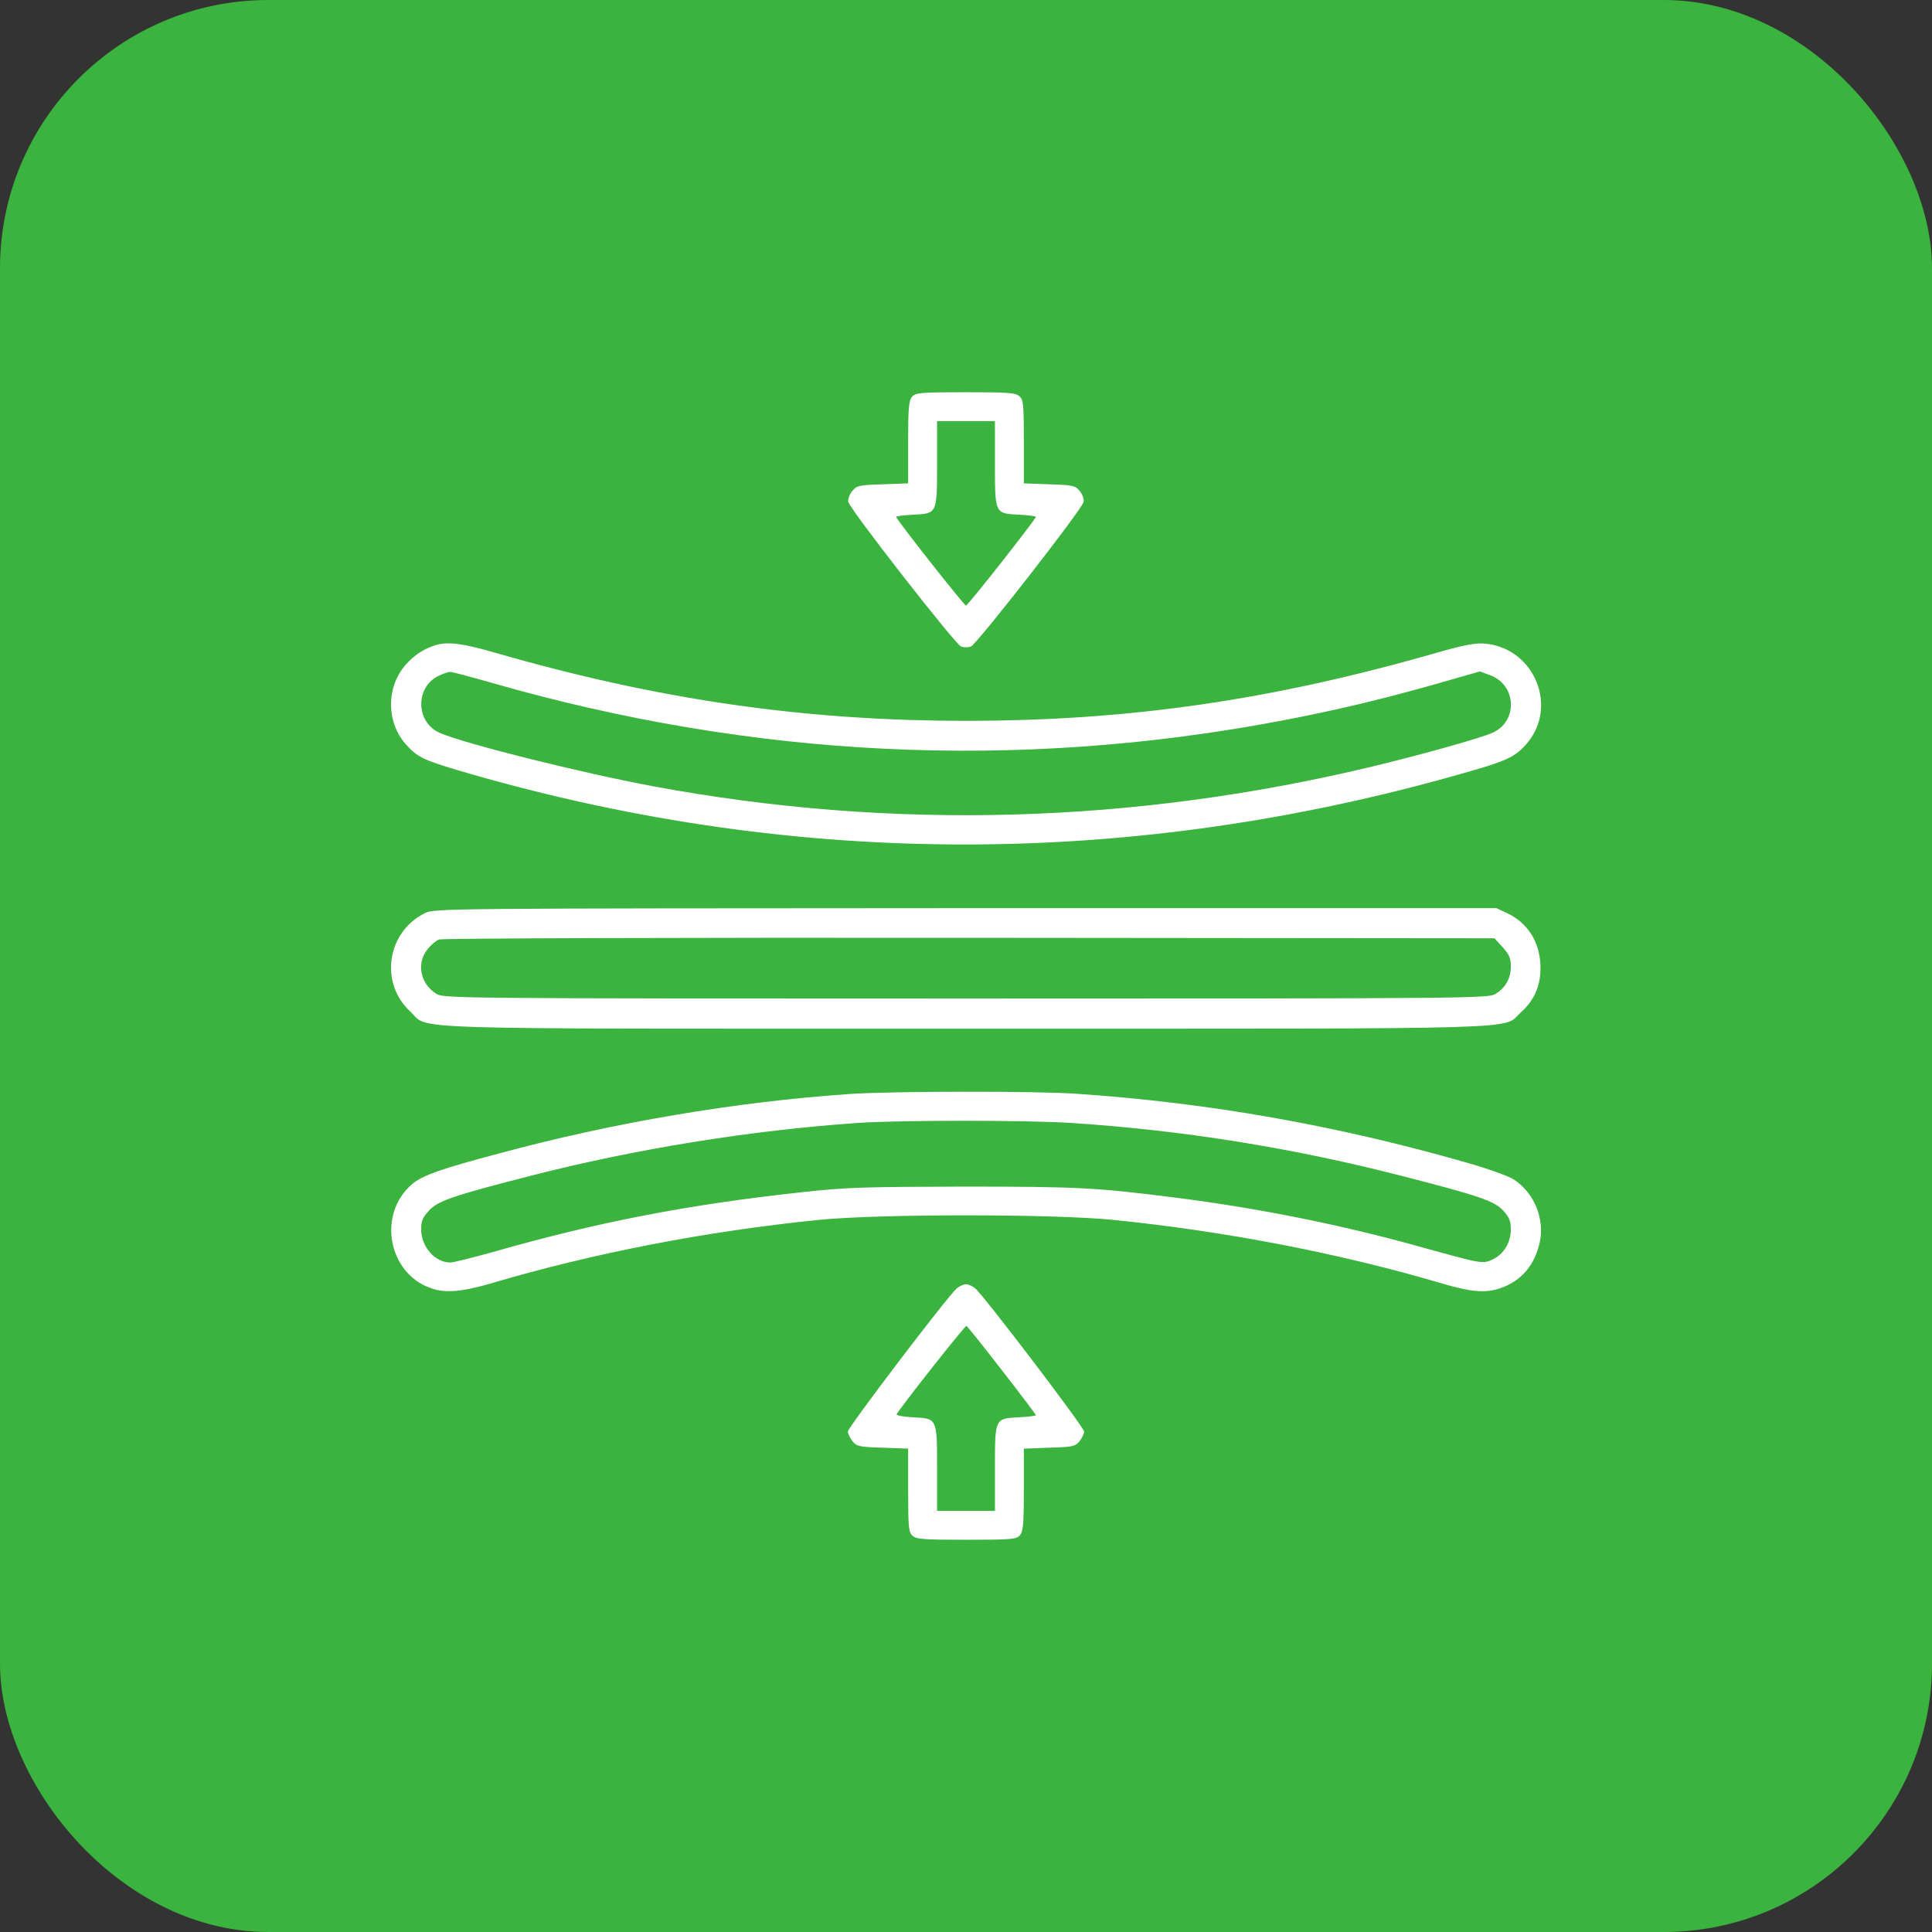
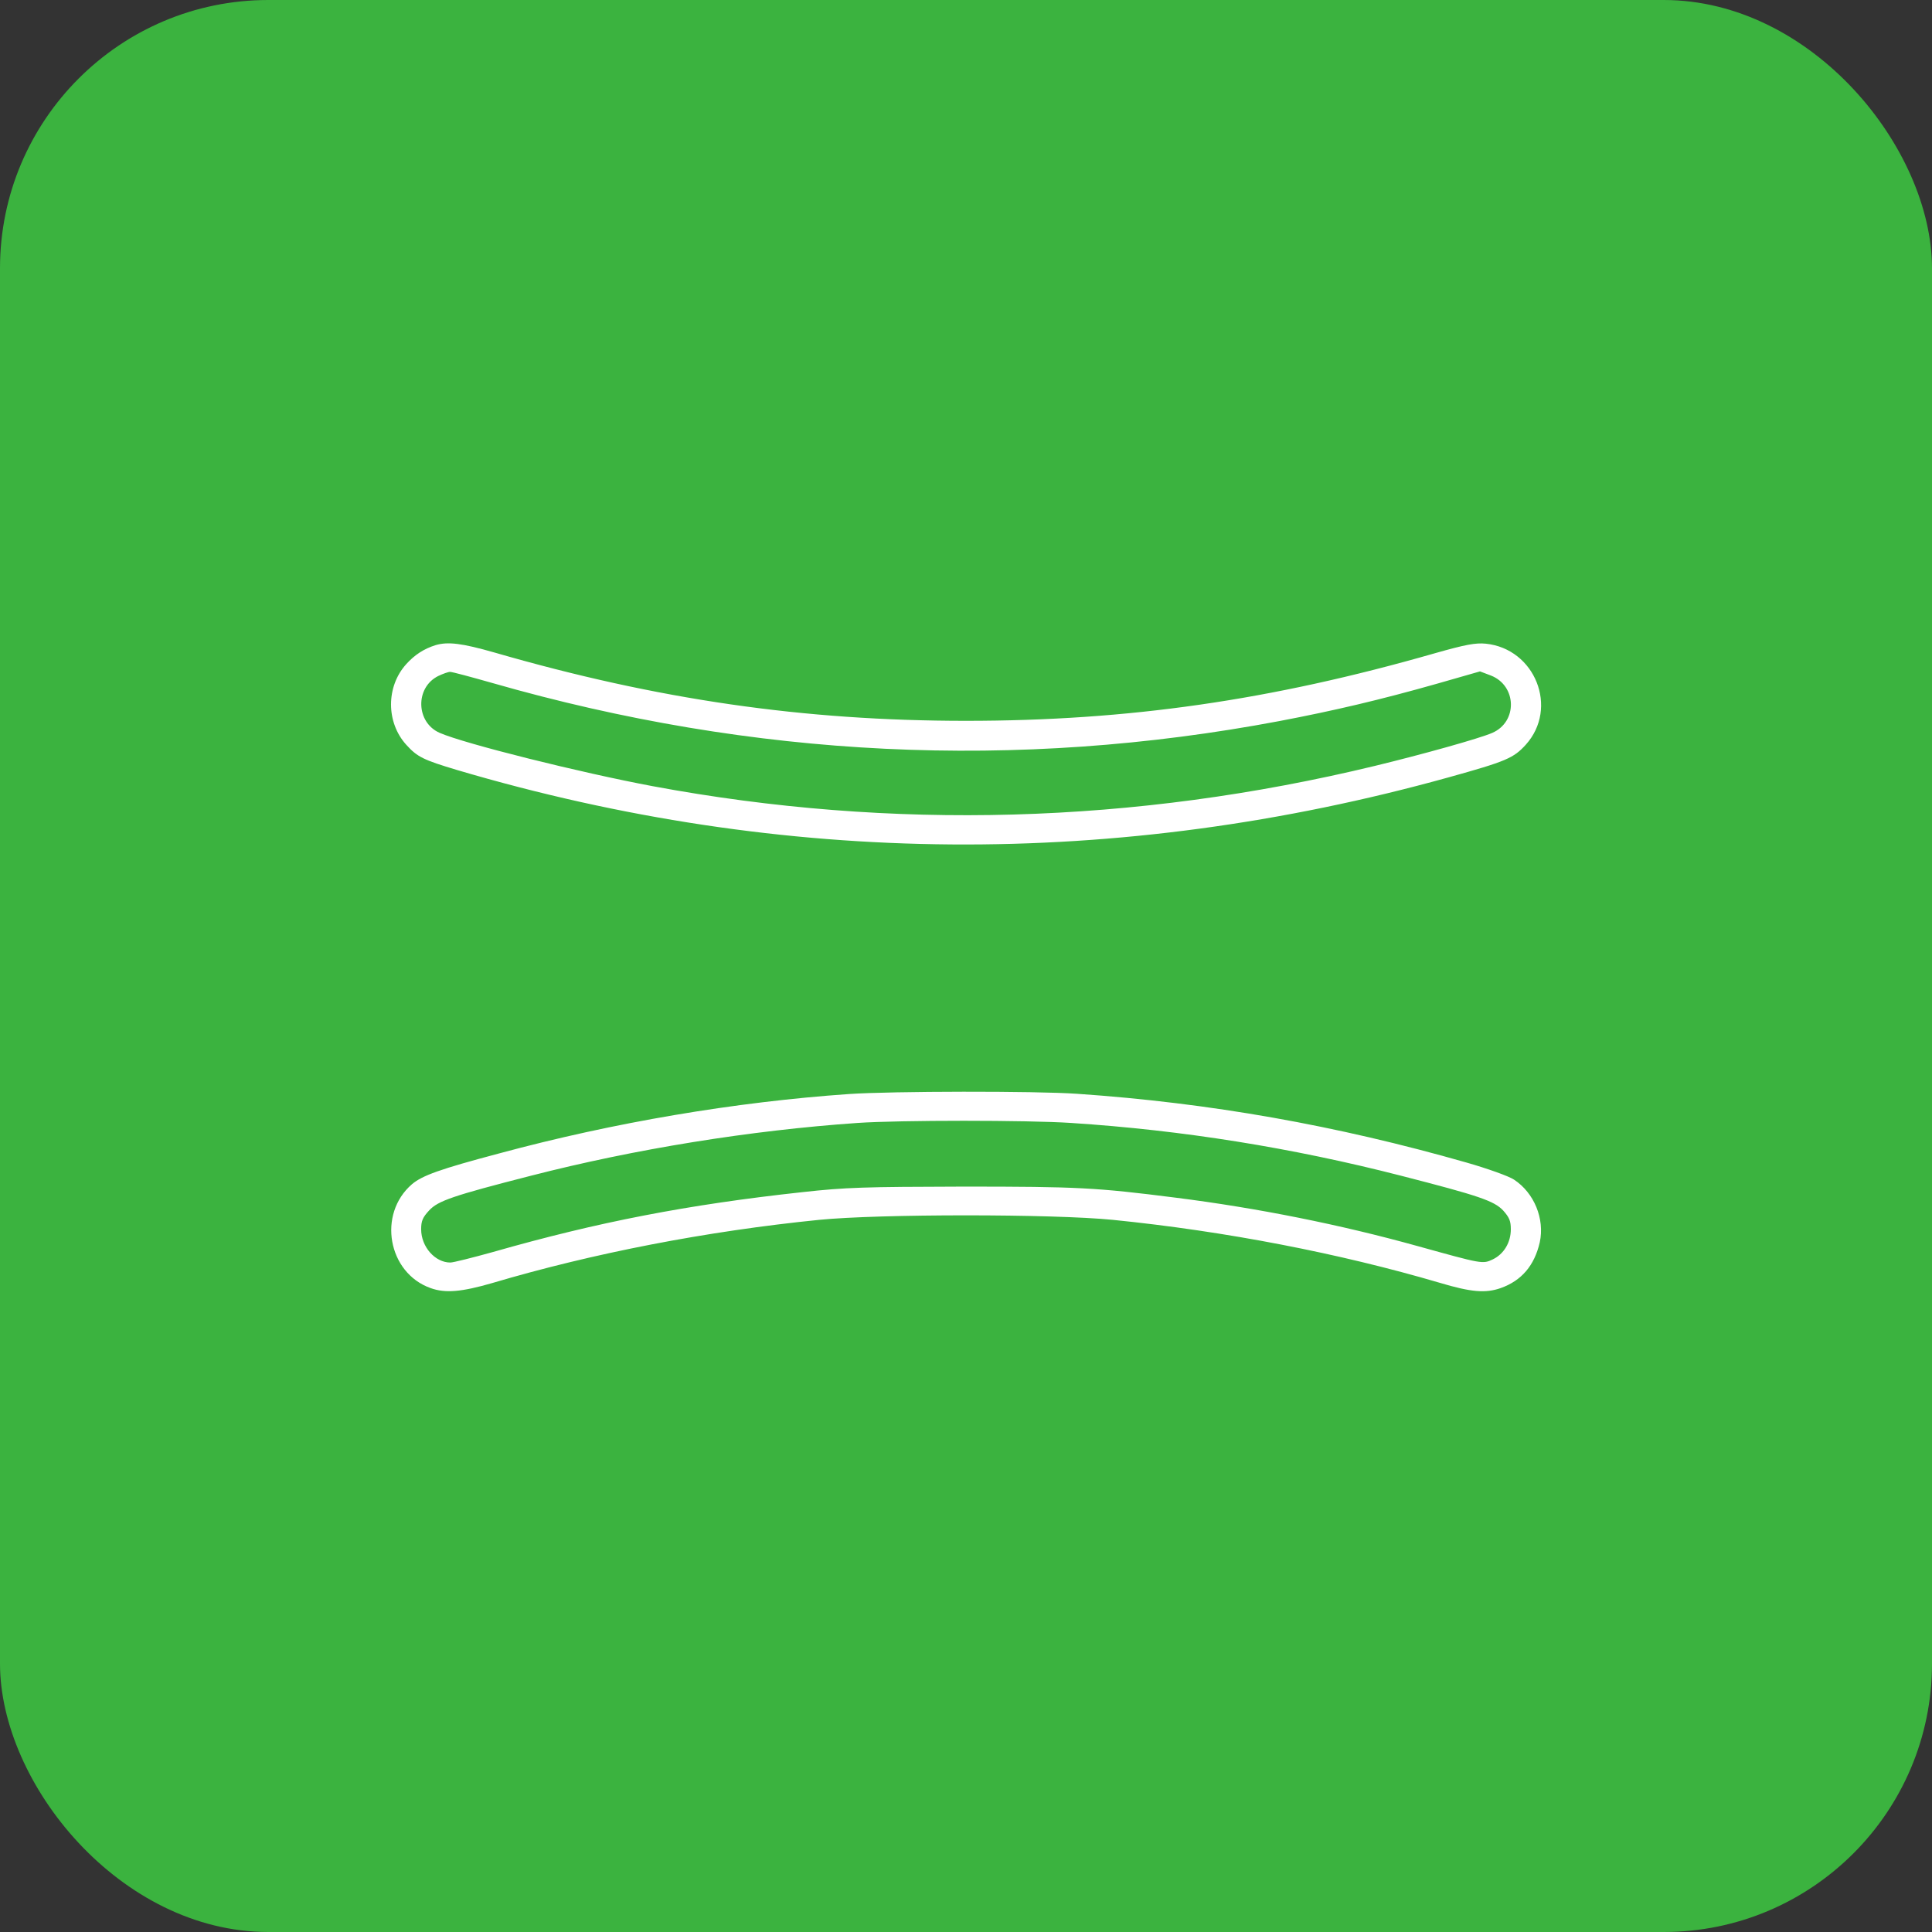
<svg xmlns="http://www.w3.org/2000/svg" width="72" height="72" viewBox="0 0 72 72" fill="none">
  <rect x="0" y="0" width="72" height="72" fill="#333333" stroke="none" />
  <rect width="72" height="72" rx="10" fill="#3BB33F" />
-   <path d="M33.996 14.779C33.87 14.923 33.843 15.174 33.843 16.477V18.013L32.891 18.049C32.011 18.076 31.93 18.094 31.759 18.301C31.66 18.418 31.597 18.597 31.615 18.705C31.669 18.974 35.613 24.033 35.82 24.096C35.919 24.131 36.081 24.131 36.179 24.096C36.386 24.033 40.33 18.974 40.384 18.705C40.402 18.597 40.339 18.418 40.24 18.301C40.07 18.094 39.989 18.076 39.108 18.049L38.156 18.013V16.468C38.156 15.075 38.138 14.896 37.994 14.77C37.85 14.635 37.572 14.617 35.982 14.617C34.311 14.617 34.131 14.635 33.996 14.779ZM37.078 17.25C37.078 19.154 37.069 19.136 37.967 19.181C38.318 19.199 38.605 19.235 38.605 19.262C38.605 19.343 36.072 22.568 36 22.568C35.928 22.568 33.394 19.343 33.394 19.262C33.394 19.235 33.682 19.199 34.032 19.181C34.931 19.136 34.922 19.154 34.922 17.25V15.695H36H37.078V17.25Z" fill="white" />
  <path d="M16.234 24.042C15.803 24.177 15.453 24.401 15.138 24.752C14.384 25.587 14.384 26.917 15.138 27.753C15.552 28.211 15.776 28.319 17.034 28.696C29.217 32.299 41.642 32.397 53.969 28.974C56.134 28.372 56.404 28.256 56.862 27.753C58.093 26.387 57.212 24.177 55.37 23.988C54.993 23.952 54.634 24.015 53.466 24.347C47.356 26.099 42.047 26.863 36 26.863C29.945 26.863 24.5 26.072 18.436 24.32C17.214 23.97 16.693 23.907 16.234 24.042ZM18.346 25.453C28.085 28.247 37.869 28.723 47.68 26.872C49.71 26.486 51.435 26.081 53.556 25.479L55.155 25.021L55.559 25.174C56.529 25.551 56.565 26.899 55.613 27.312C55.146 27.519 52.98 28.121 51.237 28.543C42.28 30.708 33.242 30.96 24.32 29.298C21.634 28.795 17.312 27.717 16.387 27.312C15.498 26.926 15.462 25.623 16.333 25.192C16.504 25.111 16.702 25.039 16.773 25.039C16.854 25.039 17.555 25.228 18.346 25.453Z" fill="white" />
-   <path d="M15.83 34.032C14.42 34.733 14.132 36.629 15.291 37.698C16.037 38.39 14.339 38.336 36 38.336C57.563 38.336 55.954 38.381 56.682 37.725C57.176 37.285 57.419 36.728 57.41 36.045C57.401 35.138 56.952 34.401 56.17 34.032L55.766 33.844H35.982C16.45 33.853 16.18 33.853 15.83 34.032ZM55.999 35.299C56.242 35.569 56.305 35.712 56.305 36.009C56.305 36.458 56.107 36.818 55.73 37.042C55.46 37.204 54.903 37.213 36 37.213C17.097 37.213 16.54 37.204 16.27 37.042C15.659 36.674 15.507 35.883 15.938 35.371C16.064 35.209 16.261 35.048 16.36 35.012C16.468 34.967 25.354 34.94 36.117 34.949L55.694 34.967L55.999 35.299Z" fill="white" />
  <path d="M31.642 40.771C27.393 41.067 22.874 41.831 18.615 42.981C16.378 43.574 15.74 43.808 15.354 44.131C14.06 45.245 14.455 47.437 16.046 48.003C16.593 48.201 17.204 48.147 18.346 47.815C22.11 46.7 26.333 45.883 30.519 45.461C32.774 45.236 39.225 45.236 41.48 45.461C45.667 45.883 49.926 46.709 53.654 47.806C54.822 48.156 55.361 48.201 55.927 48.003C56.709 47.725 57.185 47.159 57.383 46.296C57.571 45.425 57.176 44.454 56.421 43.96C56.233 43.834 55.433 43.547 54.642 43.322C49.8 41.939 45.101 41.103 40.133 40.762C38.605 40.654 33.206 40.663 31.642 40.771ZM39.917 41.849C44.059 42.118 48.156 42.774 52.217 43.817C55.118 44.562 55.676 44.751 56.017 45.11C56.251 45.371 56.304 45.506 56.304 45.811C56.304 46.305 56.044 46.736 55.631 46.934C55.253 47.114 55.235 47.105 52.837 46.44C49.962 45.64 46.871 45.02 43.816 44.634C40.851 44.257 40.169 44.221 35.91 44.221C32.199 44.23 31.526 44.248 29.899 44.428C25.614 44.895 22.281 45.542 18.381 46.656C17.609 46.871 16.89 47.051 16.782 47.051C16.216 47.051 15.695 46.467 15.695 45.811C15.695 45.506 15.749 45.371 15.992 45.11C16.324 44.751 16.872 44.562 19.783 43.817C23.664 42.819 27.959 42.127 31.957 41.849C33.52 41.741 38.3 41.741 39.917 41.849Z" fill="white" />
-   <path d="M35.659 48.012C35.317 48.3 31.598 53.196 31.598 53.349C31.598 53.43 31.678 53.591 31.768 53.708C31.93 53.906 32.02 53.924 32.891 53.951L33.844 53.987V55.532C33.844 56.925 33.862 57.104 34.005 57.23C34.149 57.365 34.428 57.383 36.018 57.383C37.689 57.383 37.869 57.365 38.004 57.221C38.129 57.077 38.156 56.826 38.156 55.523V53.987L39.109 53.951C39.98 53.924 40.07 53.906 40.232 53.708C40.322 53.591 40.402 53.43 40.402 53.349C40.402 53.196 36.683 48.3 36.341 48.012C36.243 47.931 36.09 47.859 36 47.859C35.91 47.859 35.757 47.931 35.659 48.012ZM37.339 51.067C38.039 51.965 38.605 52.72 38.605 52.738C38.605 52.765 38.318 52.801 37.968 52.819C37.069 52.864 37.078 52.846 37.078 54.75V56.305H36H34.922V54.75C34.922 52.846 34.931 52.864 34.032 52.819C33.673 52.801 33.395 52.747 33.413 52.711C33.484 52.54 35.964 49.387 36.018 49.414C36.045 49.423 36.647 50.168 37.339 51.067Z" fill="white" />
</svg>